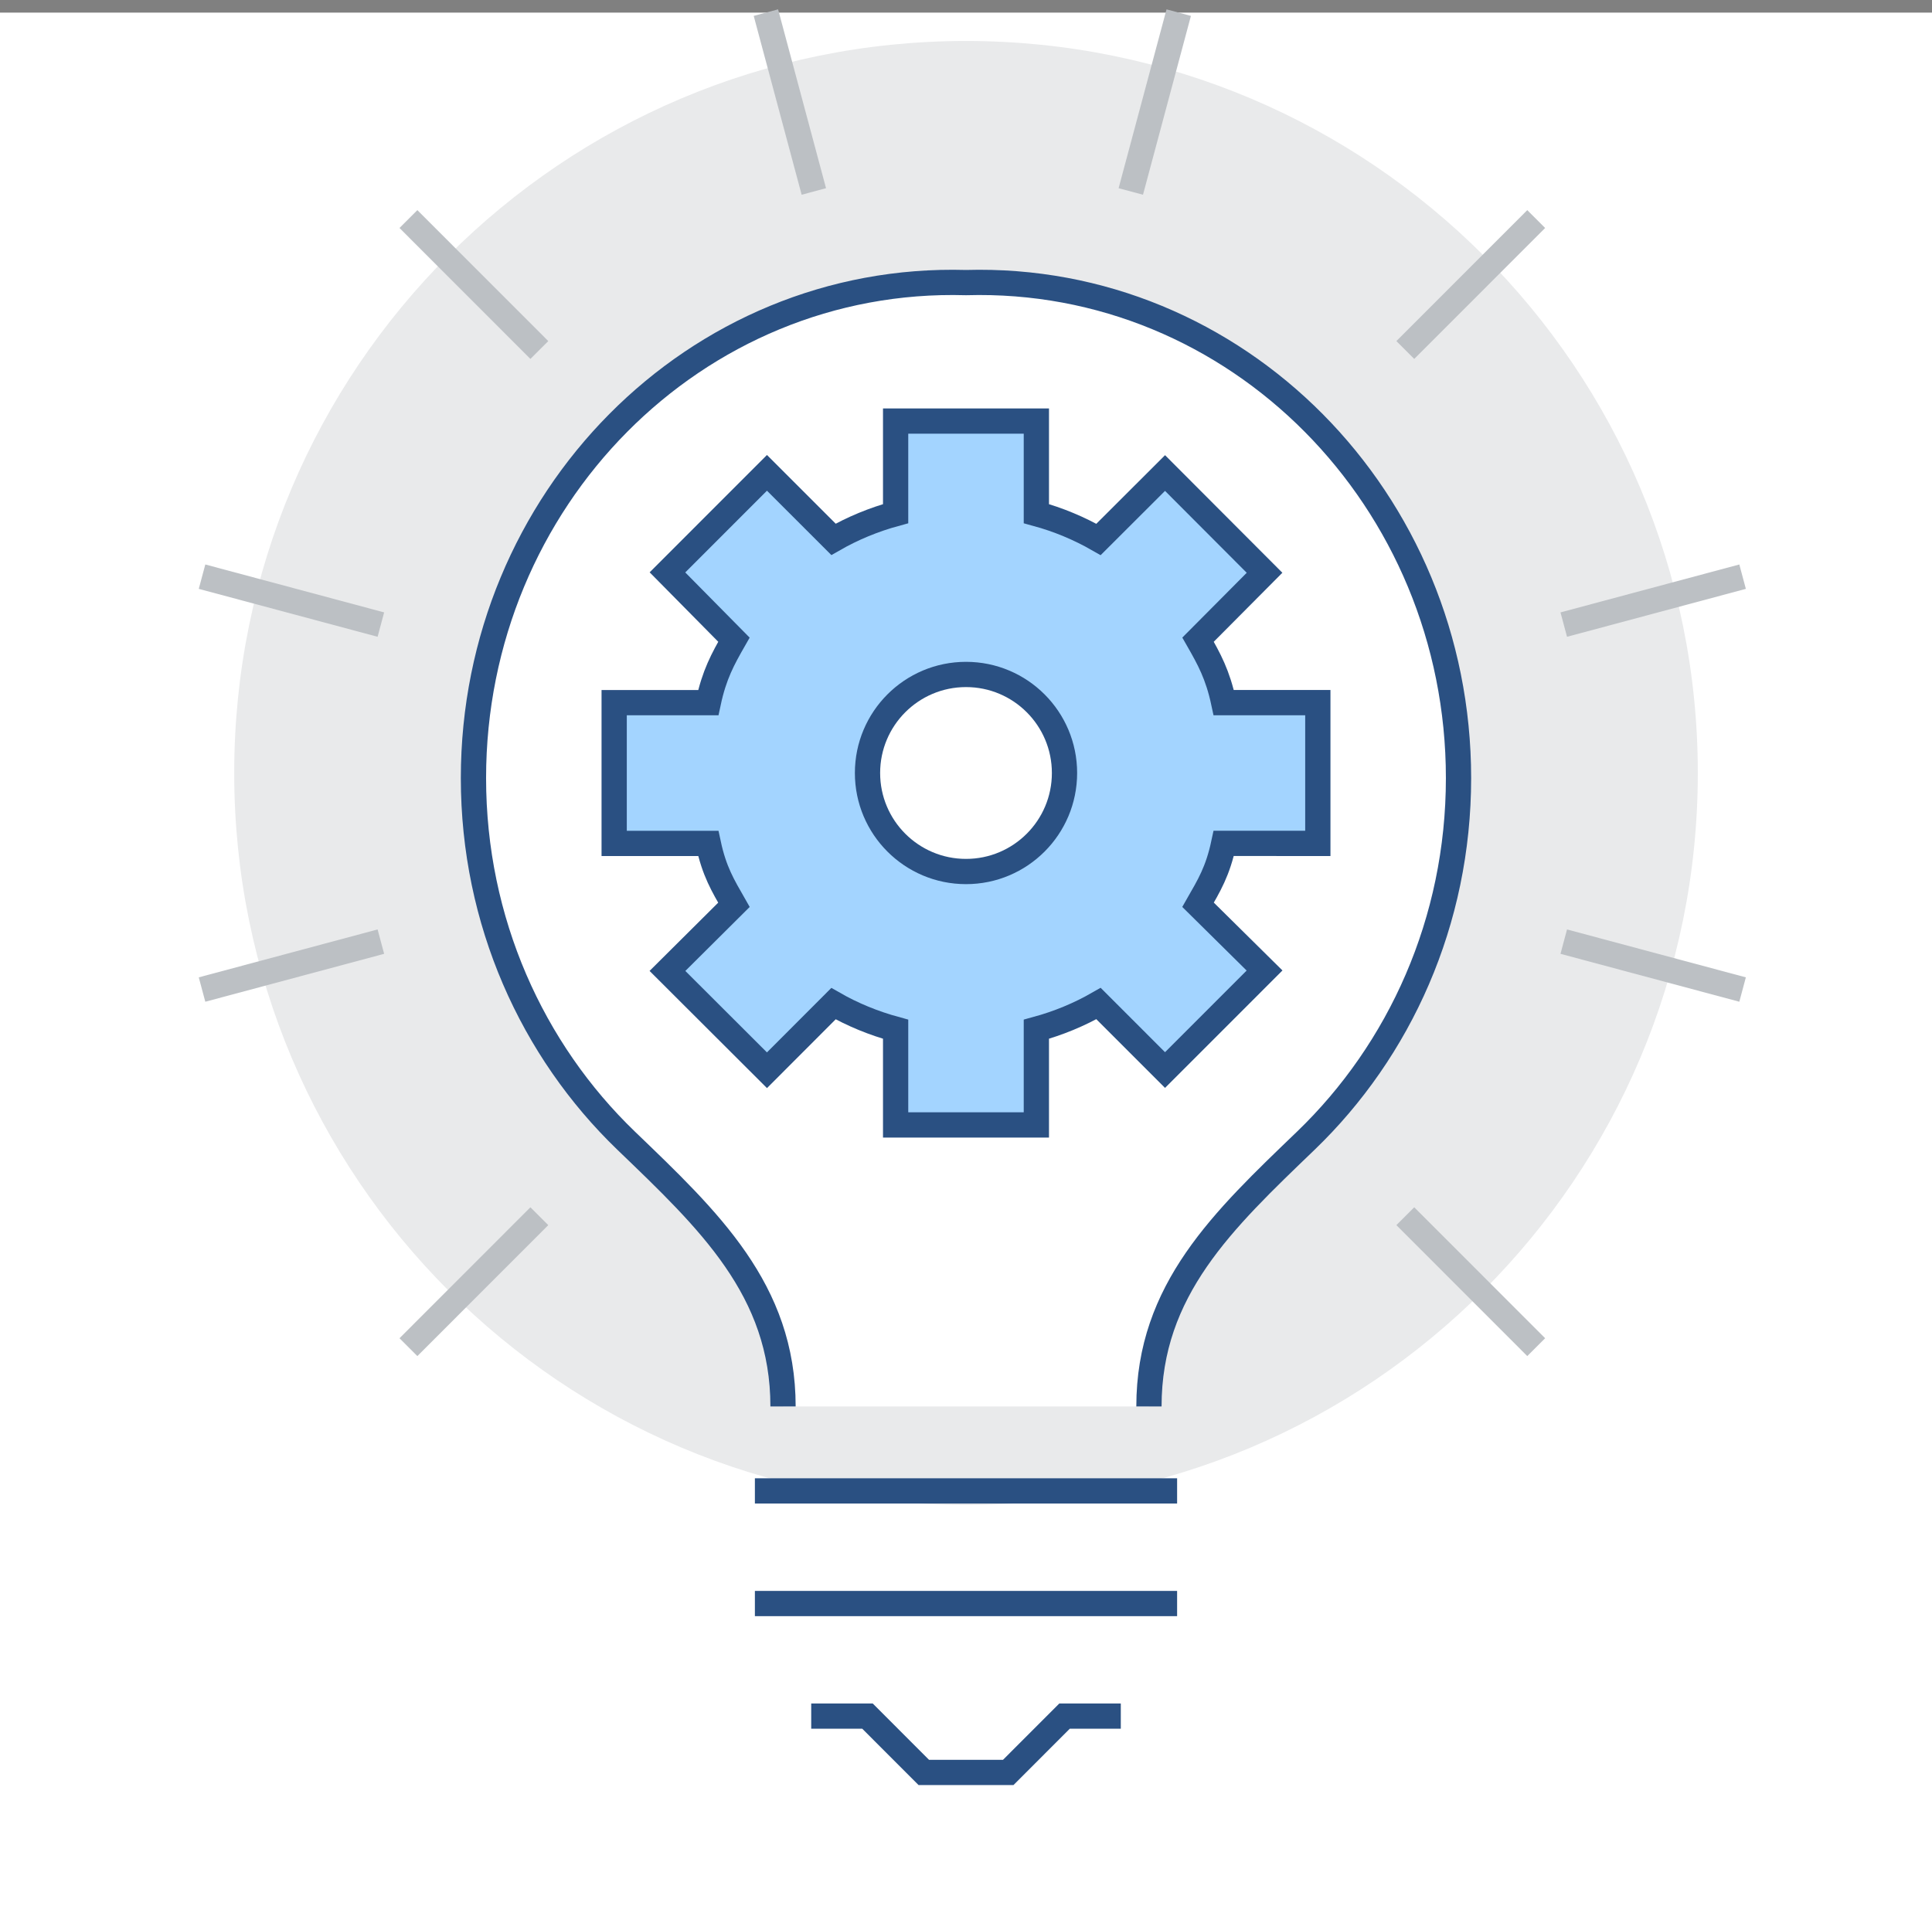
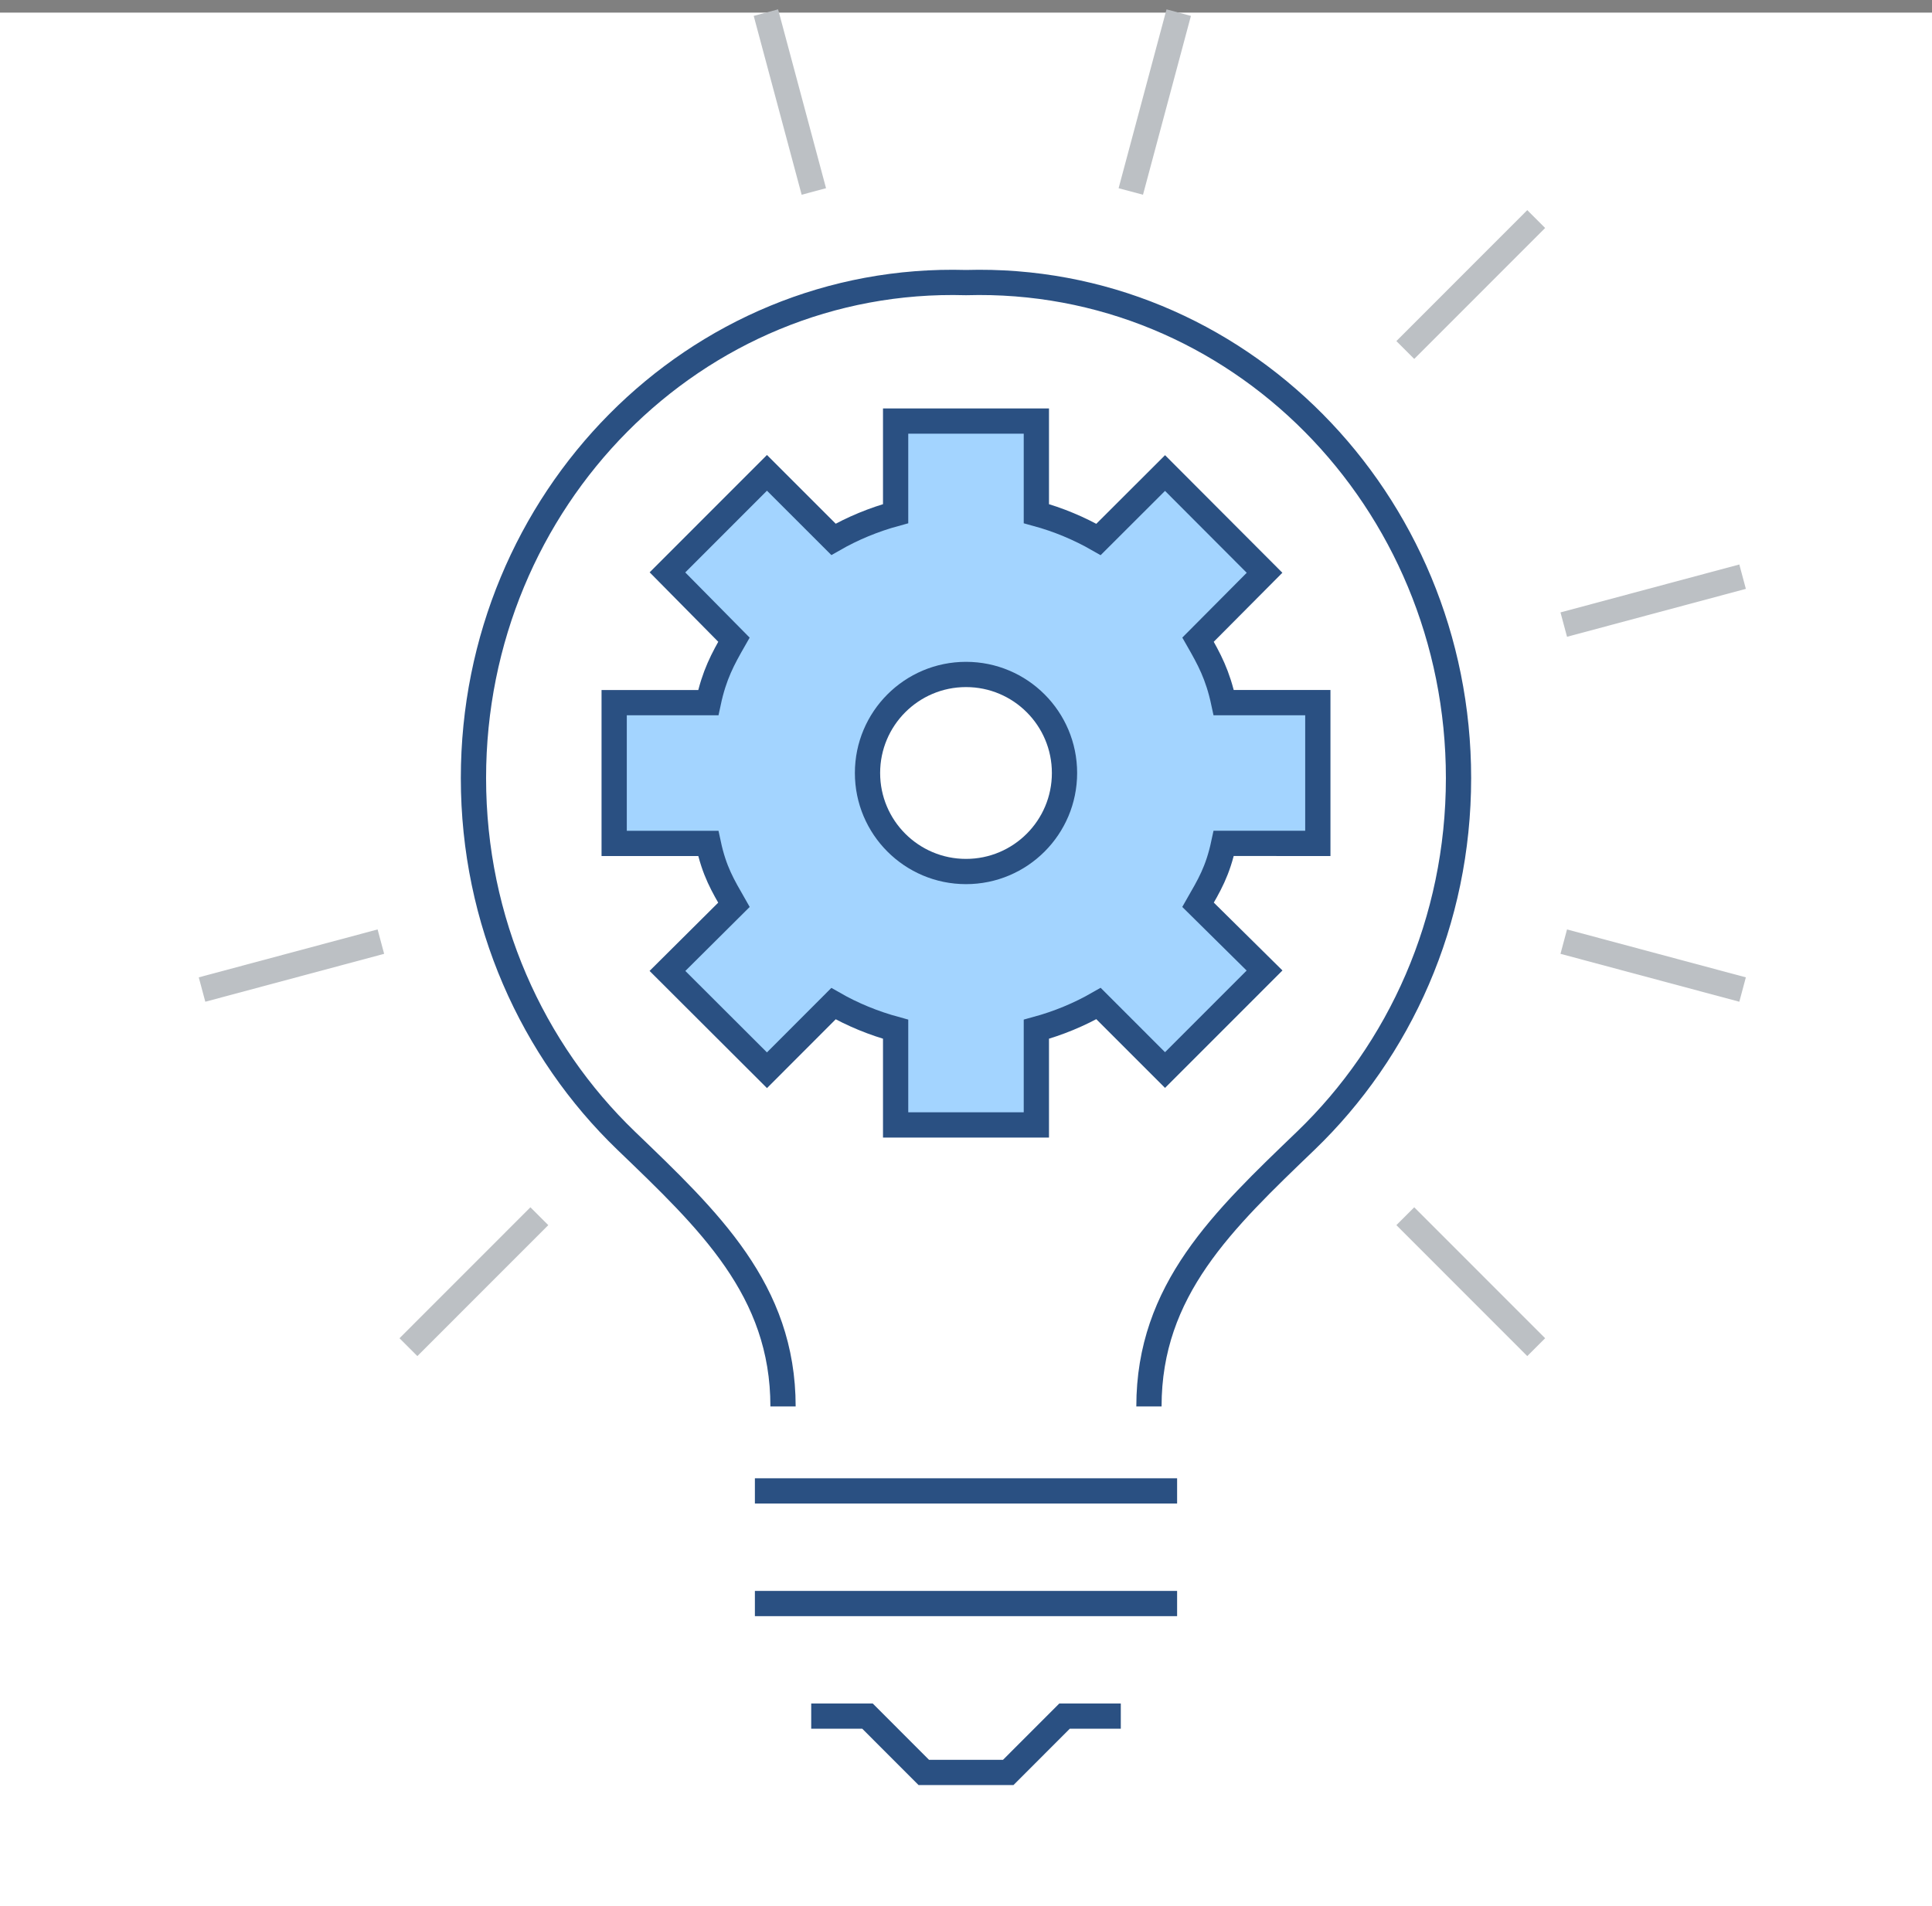
<svg xmlns="http://www.w3.org/2000/svg" width="153" height="151" viewBox="0 0 153 151" fill="none">
  <rect x="0" y="0" width="153" height="151" fill="#808080" stroke="none" />
  <rect y="1" width="153" height="150" fill="white" />
-   <path d="M76.501 119.215C108.507 119.215 134.454 93.255 134.454 61.231C134.454 29.207 108.507 3.246 76.501 3.246C44.494 3.246 18.548 29.207 18.548 61.231C18.548 93.255 44.494 119.215 76.501 119.215Z" fill="#E9EAEB" />
-   <path d="M76.501 22.385C55.06 21.768 37.496 39.579 37.496 61.636C37.496 72.987 42.154 83.2 49.592 90.361C56.132 96.654 62.012 102.168 62.012 111.41H90.988C90.988 102.168 96.868 96.654 103.408 90.361C110.848 83.2 115.504 72.987 115.504 61.636C115.506 39.579 97.941 21.767 76.501 22.385Z" fill="white" />
  <path d="M90.988 111.41C90.988 102.168 96.868 96.654 103.408 90.361C110.848 83.2 115.504 72.987 115.504 61.636C115.504 39.579 97.941 21.768 76.499 22.385C55.059 21.768 37.494 39.579 37.494 61.636C37.494 72.987 42.152 83.2 49.59 90.361C56.131 96.654 62.01 102.168 62.01 111.41" stroke="#2A5082" stroke-width="2" stroke-miterlimit="10" />
  <path d="M104.362 66.808V55.657H96.91C96.434 53.427 95.751 52.203 94.876 50.67L100.143 45.371L92.262 37.471L86.994 42.731C85.464 41.854 83.814 41.163 82.072 40.688V33.355H70.927V40.688C69.187 41.163 67.536 41.847 66.006 42.723L60.738 37.455L52.858 45.34L58.123 50.672C57.248 52.204 56.566 53.43 56.091 55.659H48.638V66.809H56.091C56.566 69.04 57.25 70.141 58.123 71.673L52.858 76.911L60.738 84.778L66.006 79.502C67.536 80.379 69.187 81.054 70.927 81.529V89.109H82.072V81.529C83.814 81.054 85.464 80.371 86.994 79.493L92.262 84.762L100.143 76.877L94.876 71.67C95.751 70.138 96.434 69.037 96.91 66.807L104.362 66.808Z" fill="#A3D4FF" stroke="#2A5082" stroke-width="2" stroke-miterlimit="10" />
  <path d="M76.501 69.036C80.809 69.036 84.301 65.541 84.301 61.231C84.301 56.92 80.809 53.426 76.501 53.426C72.192 53.426 68.7 56.92 68.7 61.231C68.7 65.541 72.192 69.036 76.501 69.036Z" fill="white" stroke="#2A5082" stroke-width="2" stroke-miterlimit="10" />
  <path d="M88.759 135.939H84.303L79.845 140.401H73.157L68.7 135.939H64.242" stroke="#2A5082" stroke-width="2" stroke-miterlimit="10" />
  <path d="M59.782 118.1H93.218" stroke="#2A5082" stroke-width="2" stroke-miterlimit="10" />
  <path d="M59.782 127.021H93.218" stroke="#2A5082" stroke-width="2" stroke-miterlimit="10" />
  <path d="M16 78.385L30.162 74.59" stroke="#BCC0C4" stroke-width="2" stroke-miterlimit="10" />
  <path d="M32.345 106.713L42.712 96.34" stroke="#BCC0C4" stroke-width="2" stroke-miterlimit="10" />
  <path d="M60.654 1L64.45 15.167" stroke="#BCC0C4" stroke-width="2" stroke-miterlimit="10" />
-   <path d="M32.345 17.352L42.712 27.725" stroke="#BCC0C4" stroke-width="2" stroke-miterlimit="10" />
-   <path d="M16 45.68L30.162 49.476" stroke="#BCC0C4" stroke-width="2" stroke-miterlimit="10" />
  <path d="M138 45.68L123.838 49.476" stroke="#BCC0C4" stroke-width="2" stroke-miterlimit="10" />
  <path d="M138 78.385L123.838 74.59" stroke="#BCC0C4" stroke-width="2" stroke-miterlimit="10" />
  <path d="M121.656 106.713L111.29 96.34" stroke="#BCC0C4" stroke-width="2" stroke-miterlimit="10" />
  <path d="M93.346 1L89.551 15.167" stroke="#BCC0C4" stroke-width="2" stroke-miterlimit="10" />
  <path d="M121.656 17.352L111.29 27.725" stroke="#BCC0C4" stroke-width="2" stroke-miterlimit="10" />
</svg>